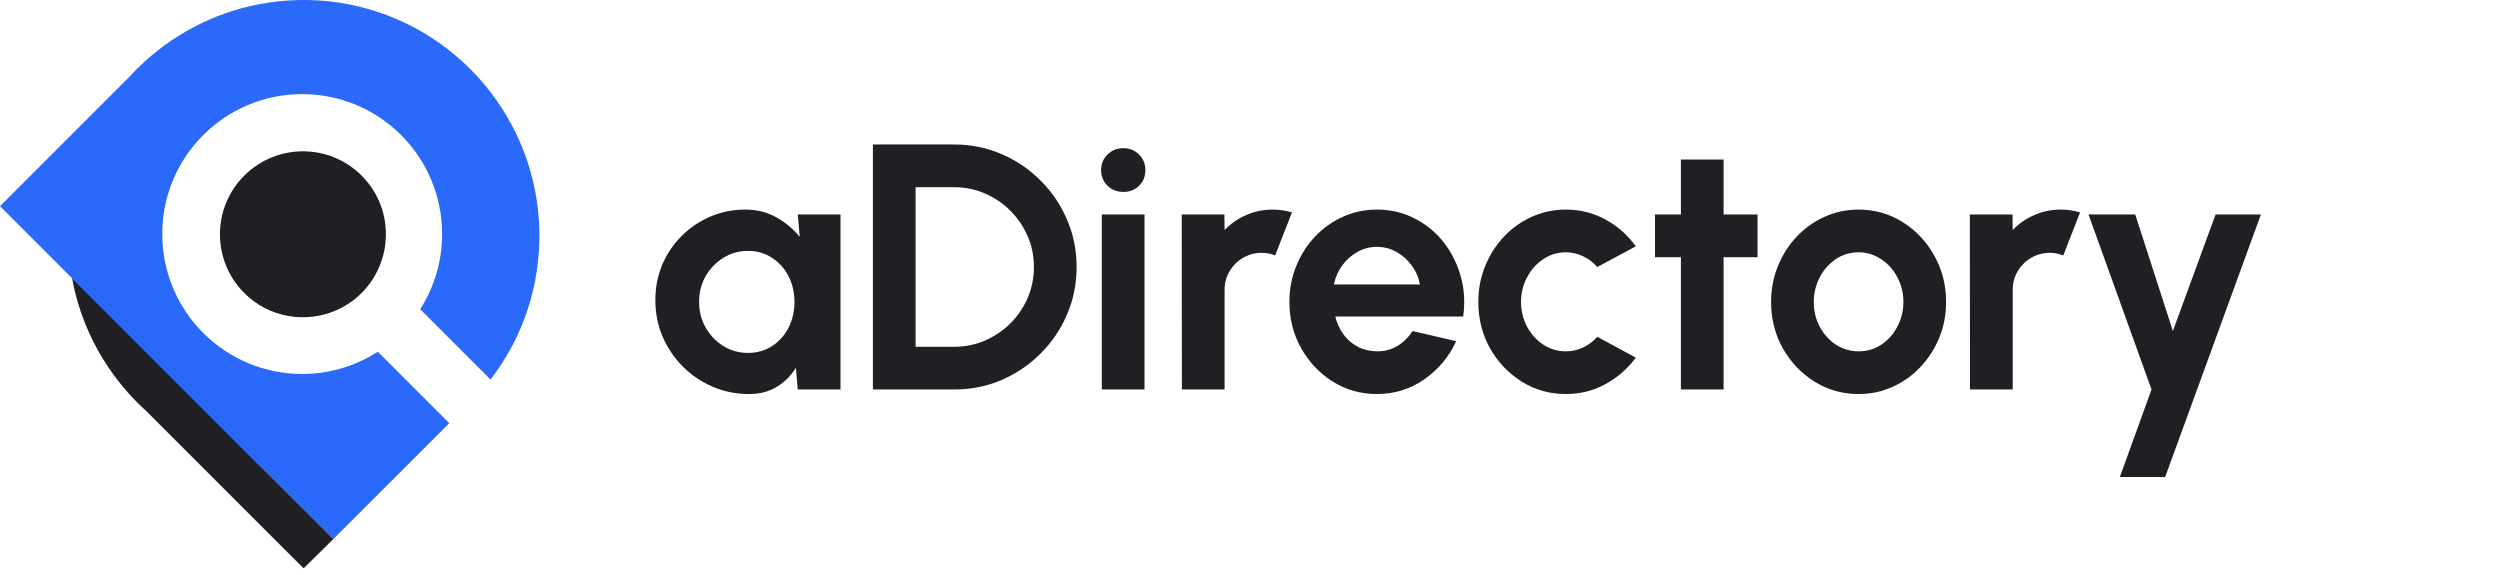
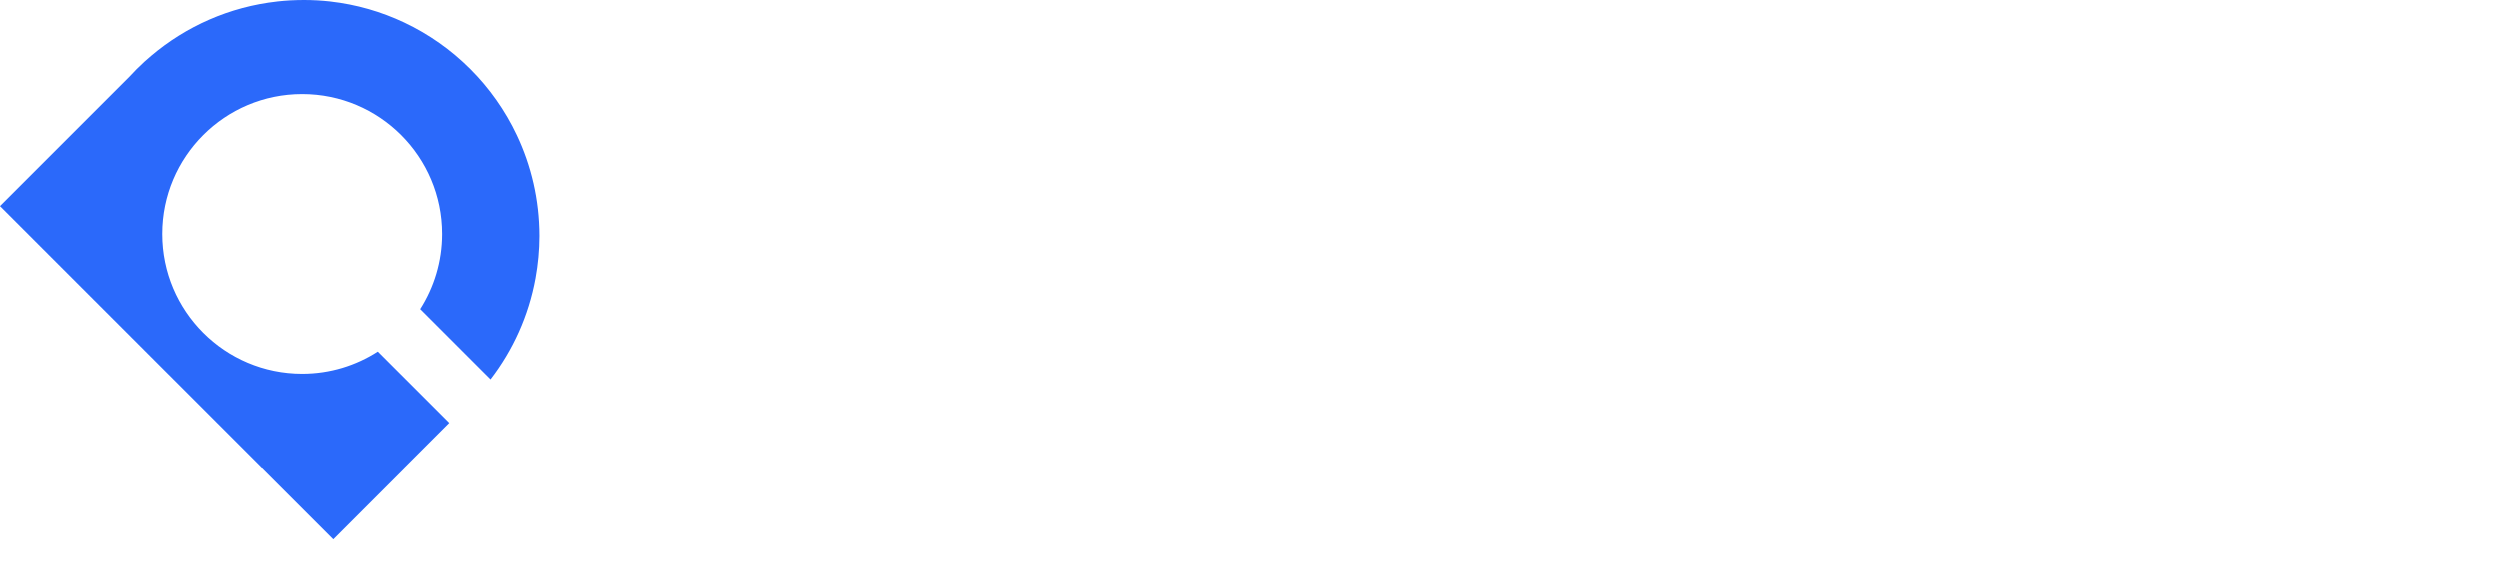
<svg xmlns="http://www.w3.org/2000/svg" width="200" height="46" viewBox="0 0 200 46" fill="none">
-   <path d="M26.671 43.119L24.29 40.738L20.988 37.437L5.758 22.206C6.301 25.234 7.567 28.012 9.369 30.357C9.667 30.746 9.98 31.123 10.305 31.488C10.746 31.976 11.21 32.441 11.698 32.881L12.666 33.849L21.94 43.123L24.29 45.468L26.671 43.119Z" fill="#1F2023" />
  <path d="M41.345 10.809C39.48 6.861 36.286 3.667 32.337 1.802C30.508 0.937 28.52 0.357 26.425 0.119C26.417 0.119 26.409 0.119 26.401 0.115C26.071 0.079 25.742 0.052 25.413 0.032C25.385 0.032 25.361 0.028 25.333 0.028C24.992 0.008 24.647 0 24.302 0C23.956 0 23.611 0.012 23.27 0.028C23.242 0.028 23.218 0.032 23.191 0.032C22.857 0.052 22.528 0.079 22.202 0.115C22.194 0.115 22.186 0.115 22.179 0.119C18.357 0.544 14.877 2.111 12.091 4.472C11.917 4.619 11.742 4.77 11.571 4.925C11.143 5.317 10.73 5.726 10.337 6.159L0 16.496L5.718 22.214L20.936 37.432C20.952 37.437 20.968 37.437 20.98 37.441L24.302 40.762L26.667 43.127L35.941 33.853L35.853 33.766L30.226 28.139C28.48 29.262 26.405 29.917 24.175 29.917C17.992 29.917 12.98 24.905 12.98 18.722C12.98 12.54 17.992 7.528 24.175 7.528C30.357 7.528 35.369 12.54 35.369 18.722C35.369 20.936 34.722 23 33.615 24.738L36.992 28.115L39.242 30.365C41.036 28.036 42.298 25.274 42.845 22.262C43.044 21.163 43.155 20.028 43.155 18.873C43.151 15.98 42.5 13.25 41.345 10.809Z" fill="#2B69FA" />
-   <path d="M30.306 21.424C29.985 22.155 29.528 22.841 28.929 23.44C28.33 24.04 27.643 24.492 26.913 24.817C24.477 25.889 21.532 25.436 19.54 23.44C18.242 22.143 17.596 20.444 17.596 18.746C17.596 17.047 18.242 15.345 19.54 14.051C22.135 11.456 26.338 11.456 28.933 14.051C30.179 15.297 30.826 16.916 30.869 18.547C30.897 19.528 30.711 20.512 30.306 21.424Z" fill="#1F2023" />
-   <path d="M63.824 17.159H67.24V31.159H63.824L63.67 29.423C63.287 30.048 62.779 30.557 62.144 30.949C61.519 31.331 60.777 31.523 59.918 31.523C58.882 31.523 57.911 31.327 57.006 30.935C56.101 30.543 55.303 30.001 54.612 29.311C53.931 28.62 53.394 27.822 53.002 26.917C52.619 26.011 52.428 25.041 52.428 24.005C52.428 23.006 52.61 22.068 52.974 21.191C53.347 20.313 53.865 19.543 54.528 18.881C55.191 18.218 55.956 17.7 56.824 17.327C57.692 16.953 58.625 16.767 59.624 16.767C60.548 16.767 61.374 16.972 62.102 17.383C62.839 17.793 63.465 18.316 63.978 18.951L63.824 17.159ZM59.834 28.233C60.562 28.233 61.206 28.051 61.766 27.687C62.326 27.323 62.765 26.833 63.082 26.217C63.399 25.591 63.558 24.905 63.558 24.159C63.558 23.403 63.399 22.717 63.082 22.101C62.765 21.475 62.321 20.981 61.752 20.617C61.192 20.253 60.553 20.071 59.834 20.071C59.115 20.071 58.457 20.257 57.86 20.631C57.272 20.995 56.801 21.485 56.446 22.101C56.101 22.717 55.928 23.403 55.928 24.159C55.928 24.915 56.105 25.601 56.46 26.217C56.815 26.833 57.286 27.323 57.874 27.687C58.471 28.051 59.125 28.233 59.834 28.233ZM69.832 31.159V11.559H76.328C77.681 11.559 78.946 11.815 80.122 12.329C81.307 12.833 82.348 13.537 83.244 14.443C84.149 15.339 84.854 16.379 85.358 17.565C85.871 18.741 86.128 20.005 86.128 21.359C86.128 22.712 85.871 23.981 85.358 25.167C84.854 26.343 84.149 27.383 83.244 28.289C82.348 29.185 81.307 29.889 80.122 30.403C78.946 30.907 77.681 31.159 76.328 31.159H69.832ZM73.248 27.743H76.328C77.196 27.743 78.012 27.579 78.778 27.253C79.552 26.917 80.234 26.459 80.822 25.881C81.41 25.293 81.872 24.616 82.208 23.851C82.544 23.076 82.712 22.245 82.712 21.359C82.712 20.472 82.544 19.646 82.208 18.881C81.872 18.115 81.41 17.439 80.822 16.851C80.234 16.263 79.557 15.805 78.792 15.479C78.026 15.143 77.205 14.975 76.328 14.975H73.248V27.743ZM88.145 17.159H91.561V31.159H88.145V17.159ZM89.881 15.353C89.377 15.353 88.953 15.189 88.607 14.863C88.262 14.527 88.089 14.107 88.089 13.603C88.089 13.108 88.262 12.693 88.607 12.357C88.953 12.021 89.373 11.853 89.867 11.853C90.362 11.853 90.777 12.021 91.113 12.357C91.459 12.693 91.631 13.108 91.631 13.603C91.631 14.107 91.463 14.527 91.127 14.863C90.791 15.189 90.376 15.353 89.881 15.353ZM94.551 31.159L94.537 17.159H97.953L97.967 18.405C98.443 17.901 99.013 17.504 99.675 17.215C100.338 16.916 101.052 16.767 101.817 16.767C102.331 16.767 102.844 16.841 103.357 16.991L102.013 20.435C101.659 20.295 101.304 20.225 100.949 20.225C100.399 20.225 99.895 20.36 99.437 20.631C98.989 20.892 98.63 21.251 98.359 21.709C98.098 22.157 97.967 22.656 97.967 23.207V31.159H94.551ZM110.152 31.523C108.864 31.523 107.688 31.191 106.624 30.529C105.569 29.866 104.724 28.975 104.09 27.855C103.464 26.735 103.152 25.498 103.152 24.145C103.152 23.127 103.334 22.175 103.698 21.289C104.062 20.393 104.561 19.609 105.196 18.937C105.84 18.255 106.586 17.723 107.436 17.341C108.285 16.958 109.19 16.767 110.152 16.767C111.244 16.767 112.242 17 113.148 17.467C114.062 17.924 114.837 18.554 115.472 19.357C116.106 20.159 116.568 21.074 116.858 22.101C117.147 23.127 117.212 24.201 117.054 25.321H106.82C106.95 25.843 107.165 26.315 107.464 26.735C107.762 27.145 108.14 27.477 108.598 27.729C109.055 27.971 109.573 28.097 110.152 28.107C110.749 28.116 111.29 27.976 111.776 27.687C112.27 27.388 112.681 26.987 113.008 26.483L116.494 27.295C115.924 28.536 115.075 29.553 113.946 30.347C112.816 31.131 111.552 31.523 110.152 31.523ZM106.708 22.759H113.596C113.493 22.199 113.274 21.695 112.938 21.247C112.611 20.789 112.205 20.425 111.72 20.155C111.234 19.884 110.712 19.749 110.152 19.749C109.592 19.749 109.074 19.884 108.598 20.155C108.122 20.416 107.716 20.775 107.38 21.233C107.053 21.681 106.829 22.189 106.708 22.759ZM127.786 26.945L130.866 28.611C130.222 29.488 129.415 30.193 128.444 30.725C127.474 31.257 126.414 31.523 125.266 31.523C123.978 31.523 122.802 31.191 121.738 30.529C120.684 29.866 119.839 28.979 119.204 27.869C118.579 26.749 118.266 25.512 118.266 24.159C118.266 23.132 118.448 22.175 118.812 21.289C119.176 20.393 119.676 19.609 120.31 18.937C120.954 18.255 121.701 17.723 122.55 17.341C123.4 16.958 124.305 16.767 125.266 16.767C126.414 16.767 127.474 17.033 128.444 17.565C129.415 18.097 130.222 18.811 130.866 19.707L127.786 21.359C127.46 20.985 127.072 20.696 126.624 20.491C126.186 20.285 125.733 20.183 125.266 20.183C124.594 20.183 123.988 20.369 123.446 20.743C122.905 21.107 122.476 21.592 122.158 22.199C121.841 22.796 121.682 23.449 121.682 24.159C121.682 24.859 121.841 25.512 122.158 26.119C122.476 26.716 122.905 27.197 123.446 27.561C123.988 27.925 124.594 28.107 125.266 28.107C125.752 28.107 126.214 28.004 126.652 27.799C127.091 27.584 127.469 27.299 127.786 26.945ZM140.604 20.575H137.888V31.159H134.472V20.575H132.4V17.159H134.472V12.763H137.888V17.159H140.604V20.575ZM148.687 31.523C147.399 31.523 146.223 31.191 145.159 30.529C144.104 29.866 143.259 28.979 142.625 27.869C141.999 26.749 141.687 25.512 141.687 24.159C141.687 23.132 141.869 22.175 142.233 21.289C142.597 20.393 143.096 19.609 143.731 18.937C144.375 18.255 145.121 17.723 145.971 17.341C146.82 16.958 147.725 16.767 148.687 16.767C149.975 16.767 151.146 17.098 152.201 17.761C153.265 18.423 154.109 19.315 154.735 20.435C155.369 21.555 155.687 22.796 155.687 24.159C155.687 25.176 155.505 26.128 155.141 27.015C154.777 27.901 154.273 28.685 153.629 29.367C152.994 30.039 152.252 30.566 151.403 30.949C150.563 31.331 149.657 31.523 148.687 31.523ZM148.687 28.107C149.368 28.107 149.979 27.925 150.521 27.561C151.062 27.197 151.487 26.716 151.795 26.119C152.112 25.521 152.271 24.868 152.271 24.159C152.271 23.431 152.107 22.768 151.781 22.171C151.463 21.564 151.029 21.083 150.479 20.729C149.937 20.365 149.34 20.183 148.687 20.183C148.015 20.183 147.408 20.365 146.867 20.729C146.325 21.093 145.896 21.578 145.579 22.185C145.261 22.791 145.103 23.449 145.103 24.159C145.103 24.896 145.266 25.563 145.593 26.161C145.919 26.758 146.353 27.234 146.895 27.589C147.445 27.934 148.043 28.107 148.687 28.107ZM157.6 31.159L157.586 17.159H161.002L161.016 18.405C161.492 17.901 162.062 17.504 162.724 17.215C163.387 16.916 164.101 16.767 164.866 16.767C165.38 16.767 165.893 16.841 166.406 16.991L165.062 20.435C164.708 20.295 164.353 20.225 163.998 20.225C163.448 20.225 162.944 20.36 162.486 20.631C162.038 20.892 161.679 21.251 161.408 21.709C161.147 22.157 161.016 22.656 161.016 23.207V31.159H157.6ZM177.246 17.159H180.872L173.214 38.159H169.588L172.122 31.159L167.082 17.159H170.82L173.83 26.483L177.246 17.159Z" fill="#1F2023" />
</svg>